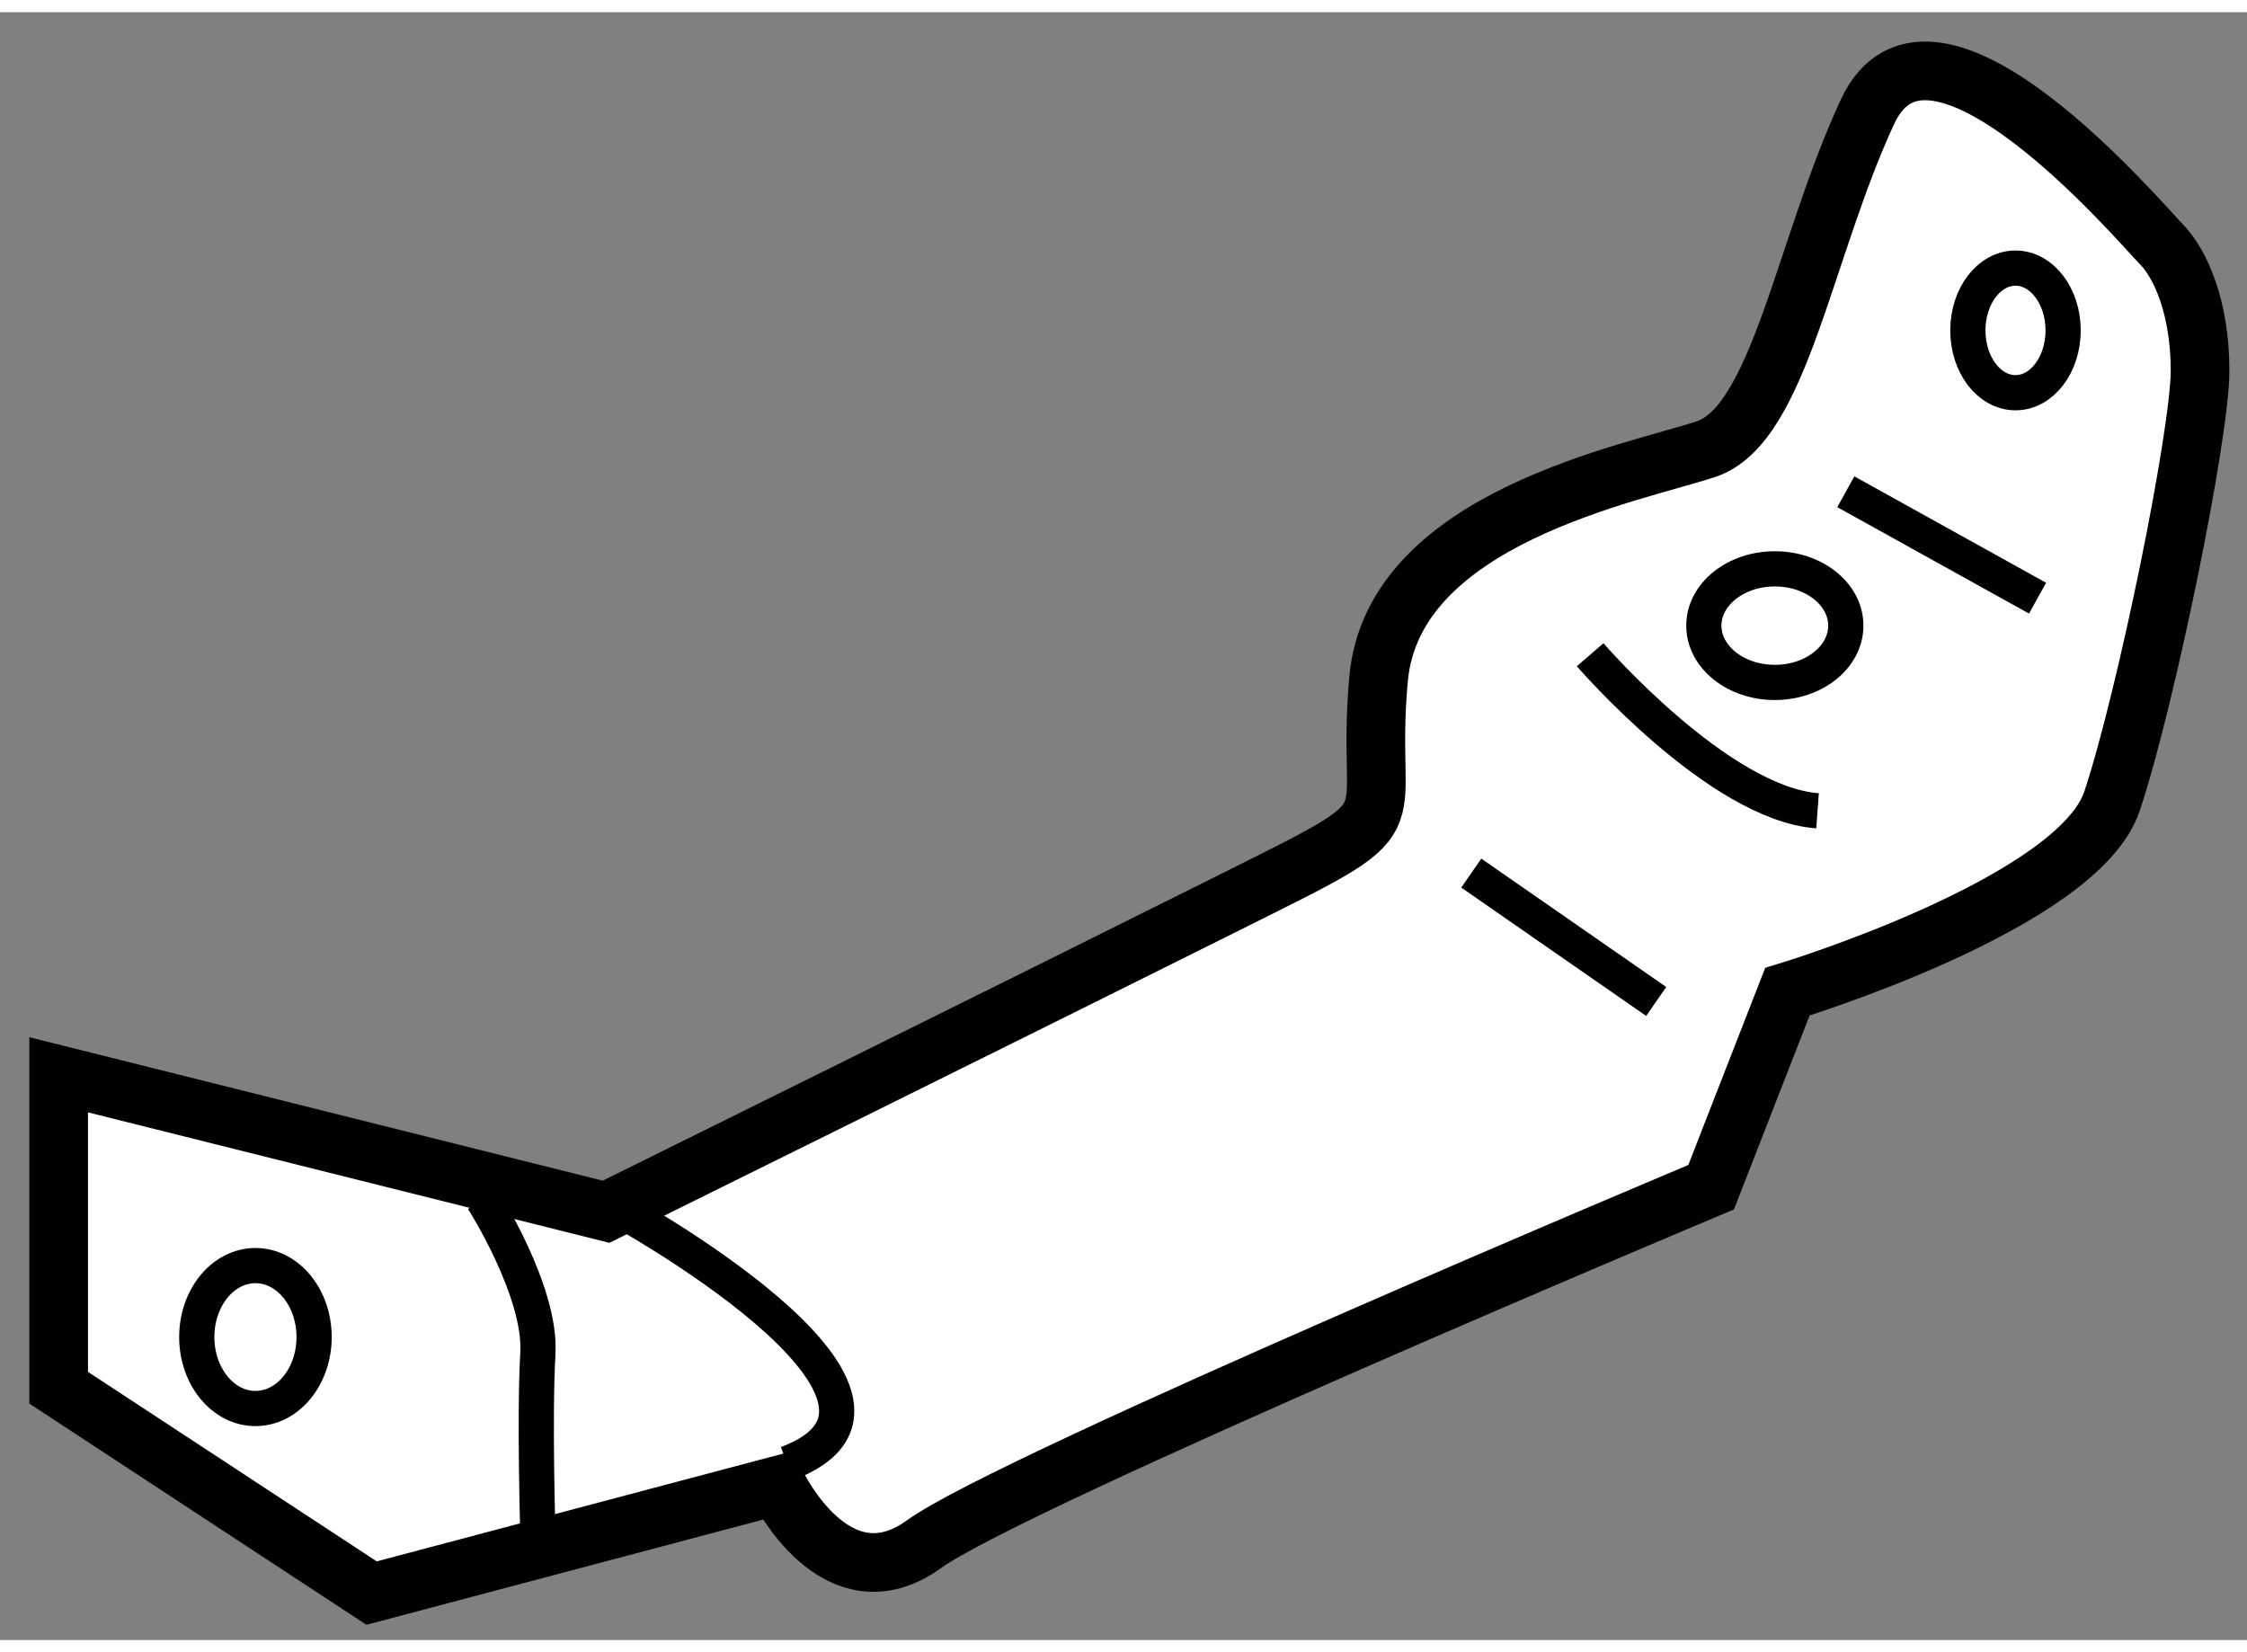
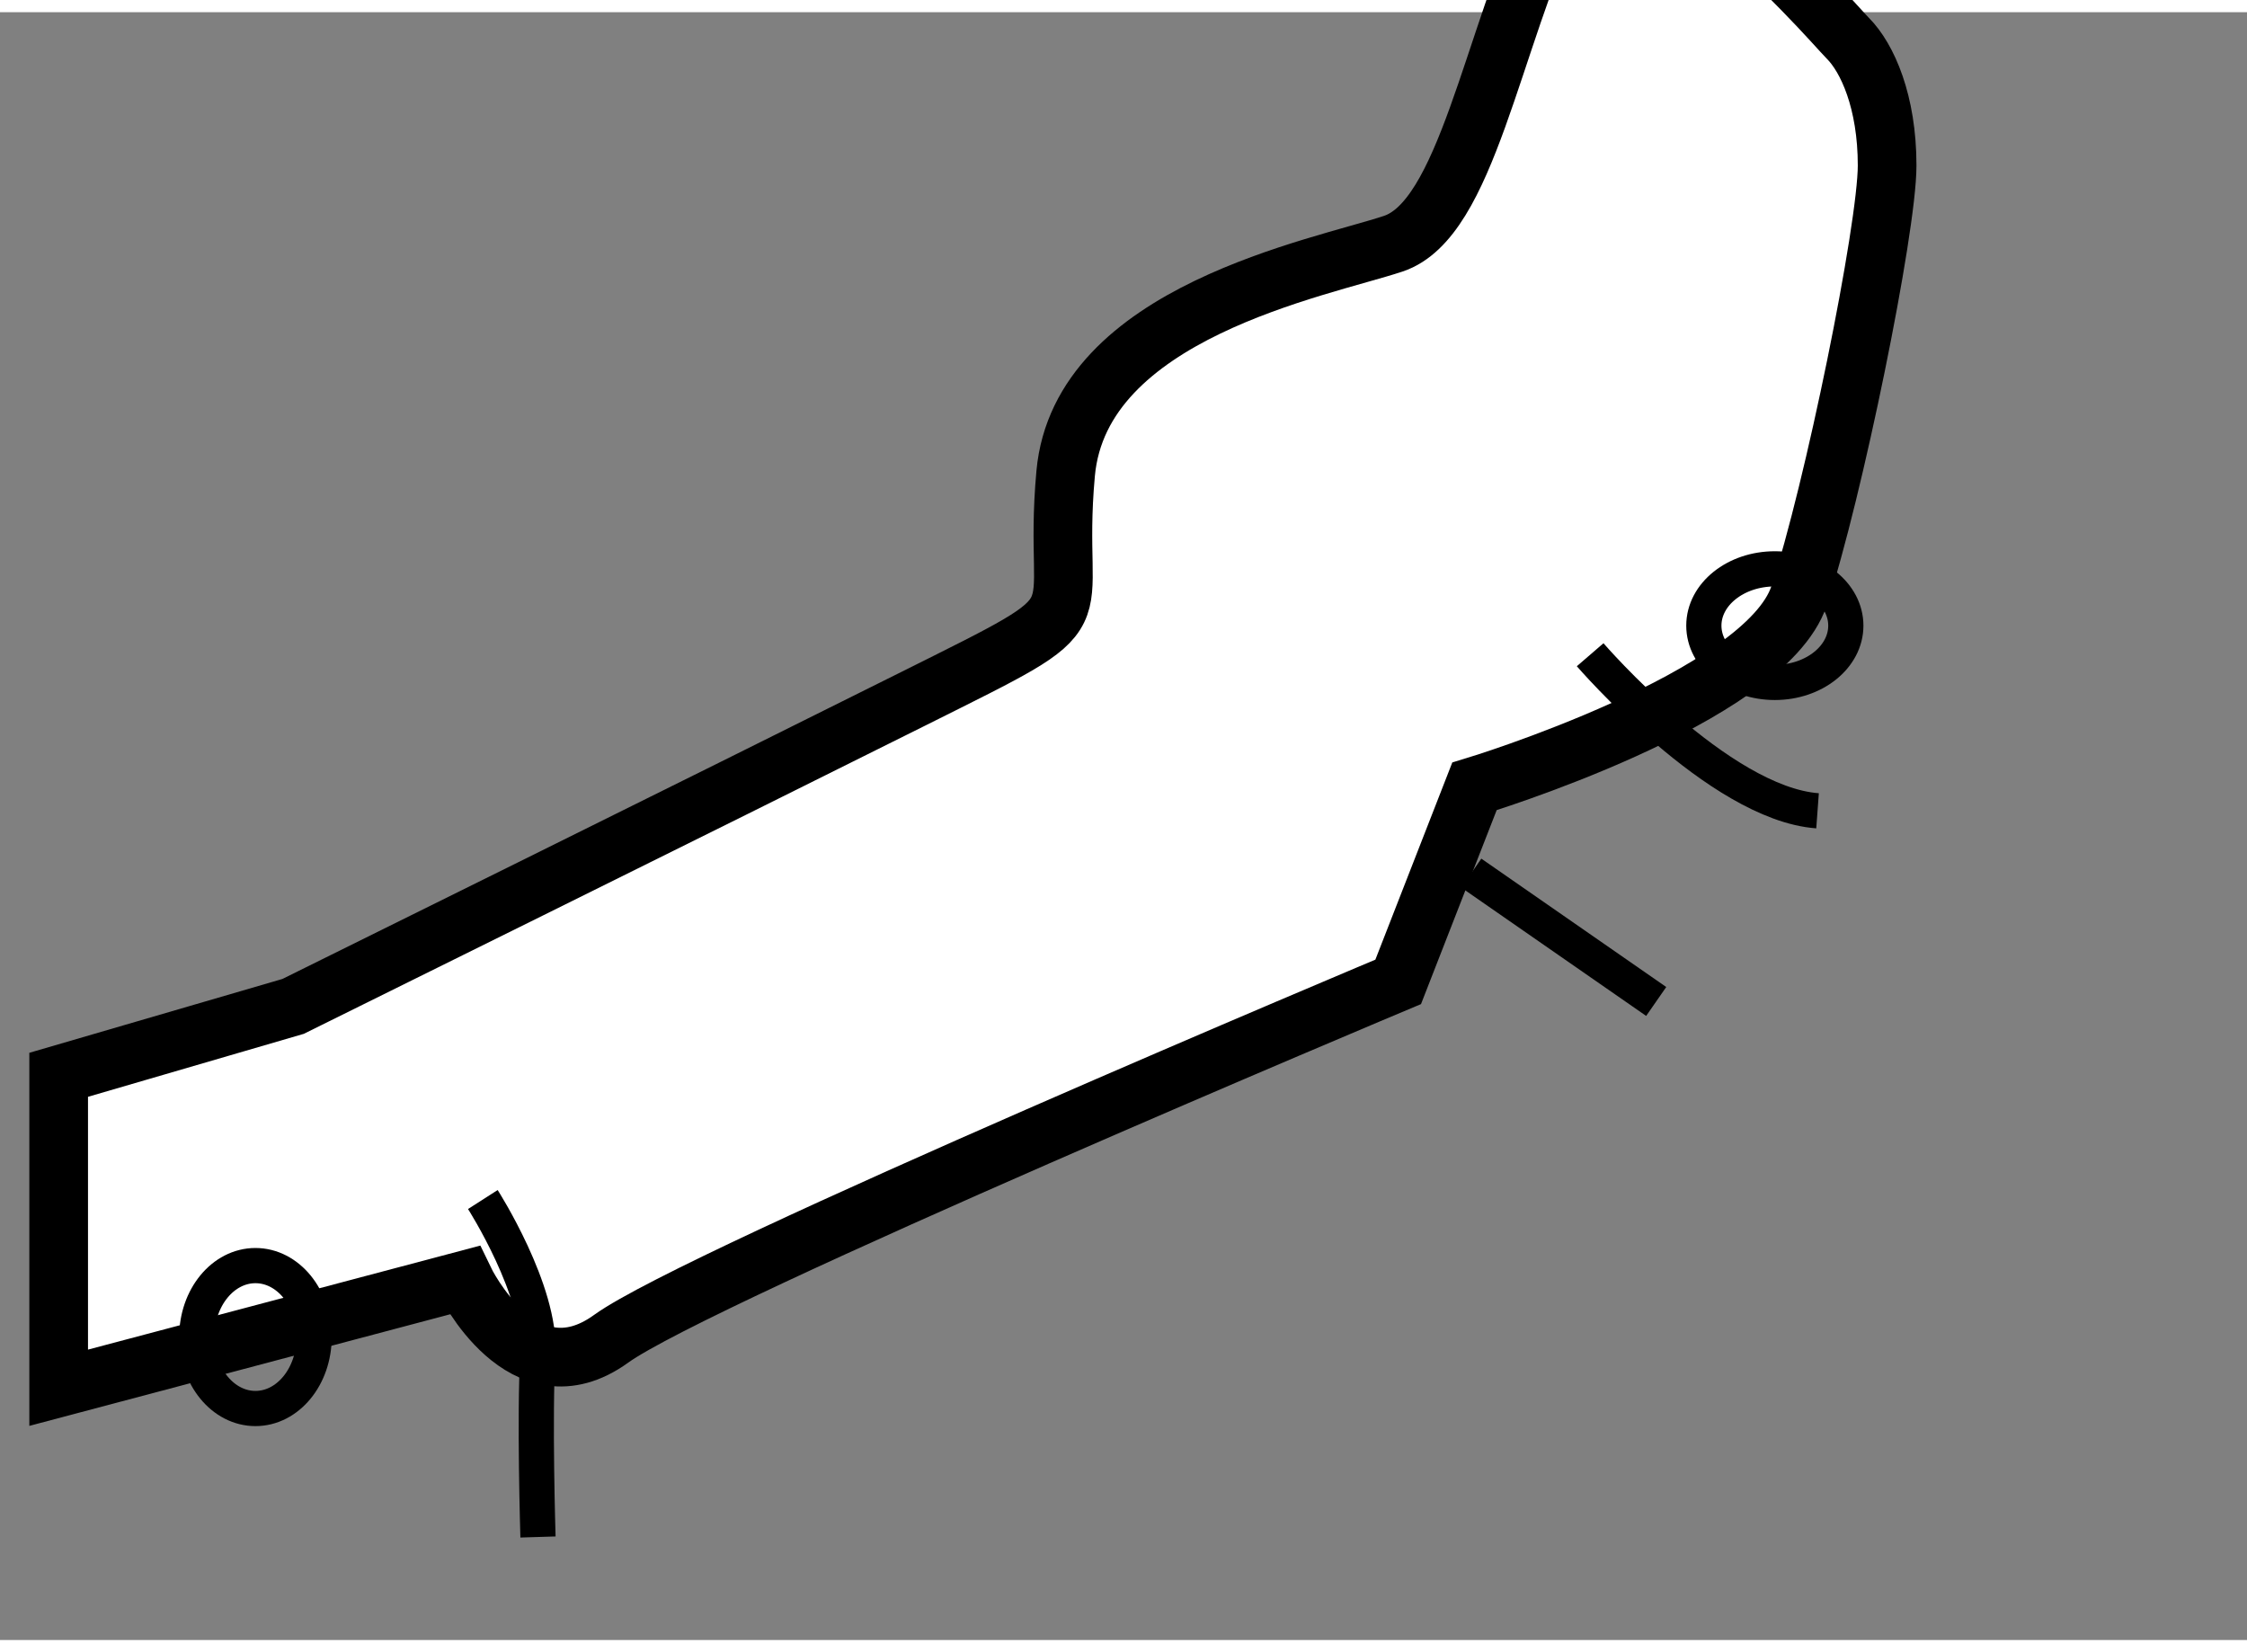
<svg xmlns="http://www.w3.org/2000/svg" version="1.1" x="0px" y="0px" width="244.8px" height="180px" viewBox="74.273 147.146 19.15 13.873" enable-background="new 0 0 244.8 180" xml:space="preserve">
  <rect x="74.273" y="147.146" width="19.15" height="13.873" fill="#808080" stroke="none" />
  <g>
-     <path fill="#FFFFFF" stroke="#000000" stroke-width="0.5" d="M74.773,156.202v2.667l2.667,1.75l3.458-0.917    c0,0,0.5,1.042,1.25,0.5s6.708-3.042,6.708-3.042l0.65-1.666c0,0,2.476-0.75,2.767-1.625s0.75-3.125,0.75-3.667    s-0.168-0.916-0.334-1.083s-1.958-2.291-2.5-1.125c-0.542,1.166-0.75,2.667-1.375,2.875s-2.667,0.583-2.792,1.958    s0.375,1.084-1.292,1.917s-5.292,2.625-5.292,2.625L74.773,156.202z" />
+     <path fill="#FFFFFF" stroke="#000000" stroke-width="0.5" d="M74.773,156.202v2.667l3.458-0.917    c0,0,0.5,1.042,1.25,0.5s6.708-3.042,6.708-3.042l0.65-1.666c0,0,2.476-0.75,2.767-1.625s0.75-3.125,0.75-3.667    s-0.168-0.916-0.334-1.083s-1.958-2.291-2.5-1.125c-0.542,1.166-0.75,2.667-1.375,2.875s-2.667,0.583-2.792,1.958    s0.375,1.084-1.292,1.917s-5.292,2.625-5.292,2.625L74.773,156.202z" />
    <path fill="none" stroke="#000000" stroke-width="0.3" d="M78.388,157.265c0,0,0.5,0.781,0.469,1.313s0.001,1.563,0.001,1.563" />
    <ellipse fill="none" stroke="#000000" stroke-width="0.3" cx="76.45" cy="158.437" rx="0.5" ry="0.609" />
-     <path fill="none" stroke="#000000" stroke-width="0.3" d="M79.516,157.331c0,0,2.963,1.621,1.465,2.184" />
    <line fill="none" stroke="#000000" stroke-width="0.3" x1="86.812" y1="154.483" x2="88.388" y2="155.577" />
    <path fill="none" stroke="#000000" stroke-width="0.3" d="M87.825,152.622c0,0,1.094,1.268,1.938,1.33" />
    <ellipse fill="none" stroke="#000000" stroke-width="0.3" cx="89.399" cy="152.374" rx="0.605" ry="0.484" />
-     <line fill="none" stroke="#000000" stroke-width="0.3" x1="90.004" y1="151.233" x2="91.638" y2="152.14" />
-     <ellipse fill="none" stroke="#000000" stroke-width="0.3" cx="91.45" cy="149.858" rx="0.406" ry="0.531" />
  </g>
</svg>